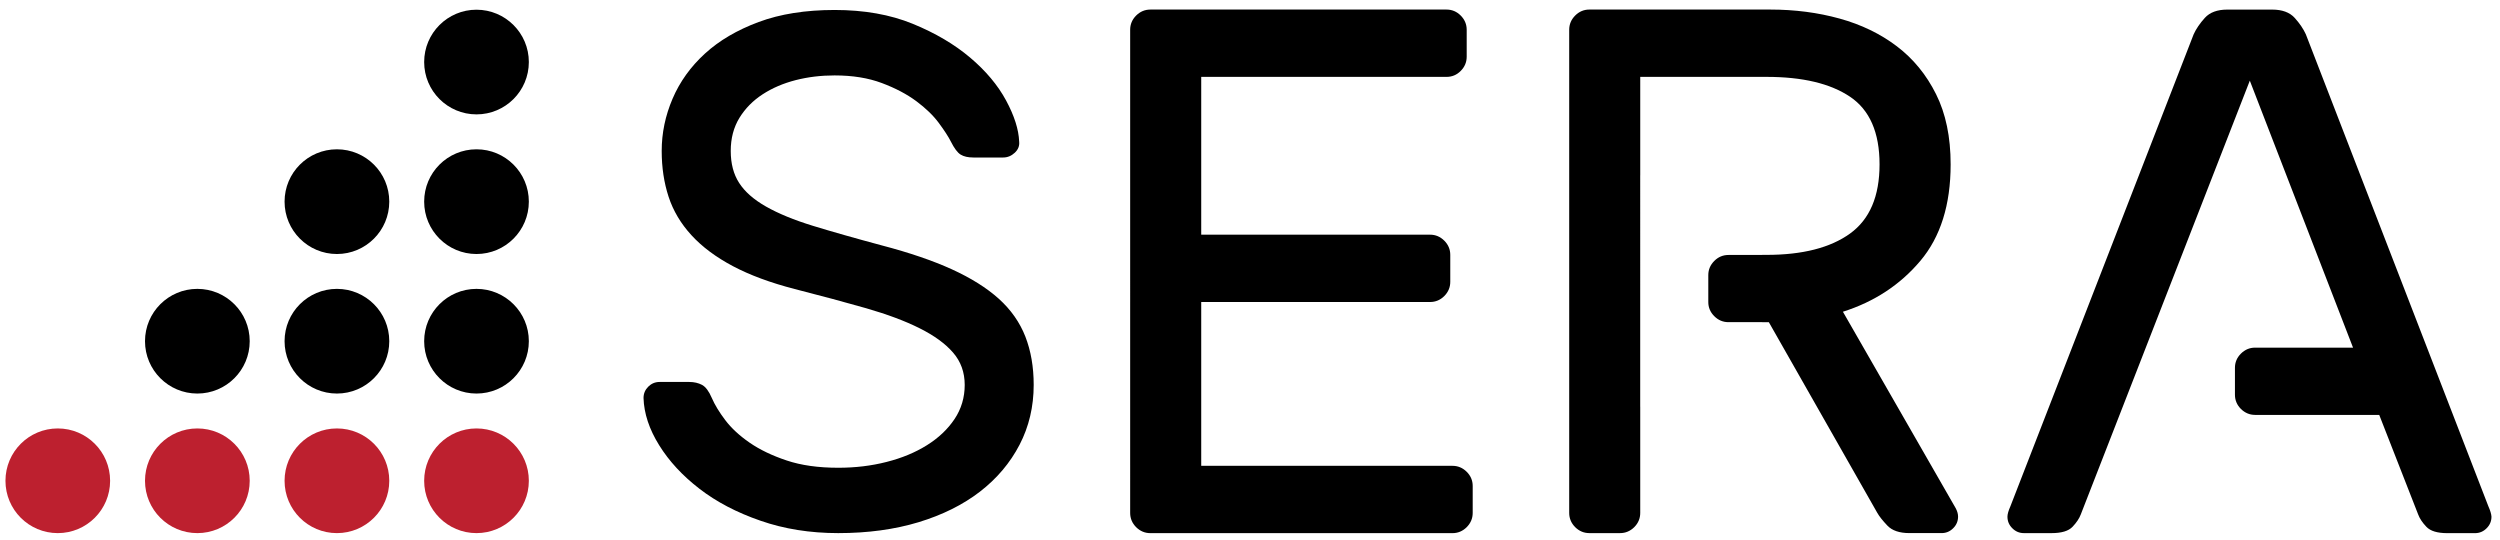
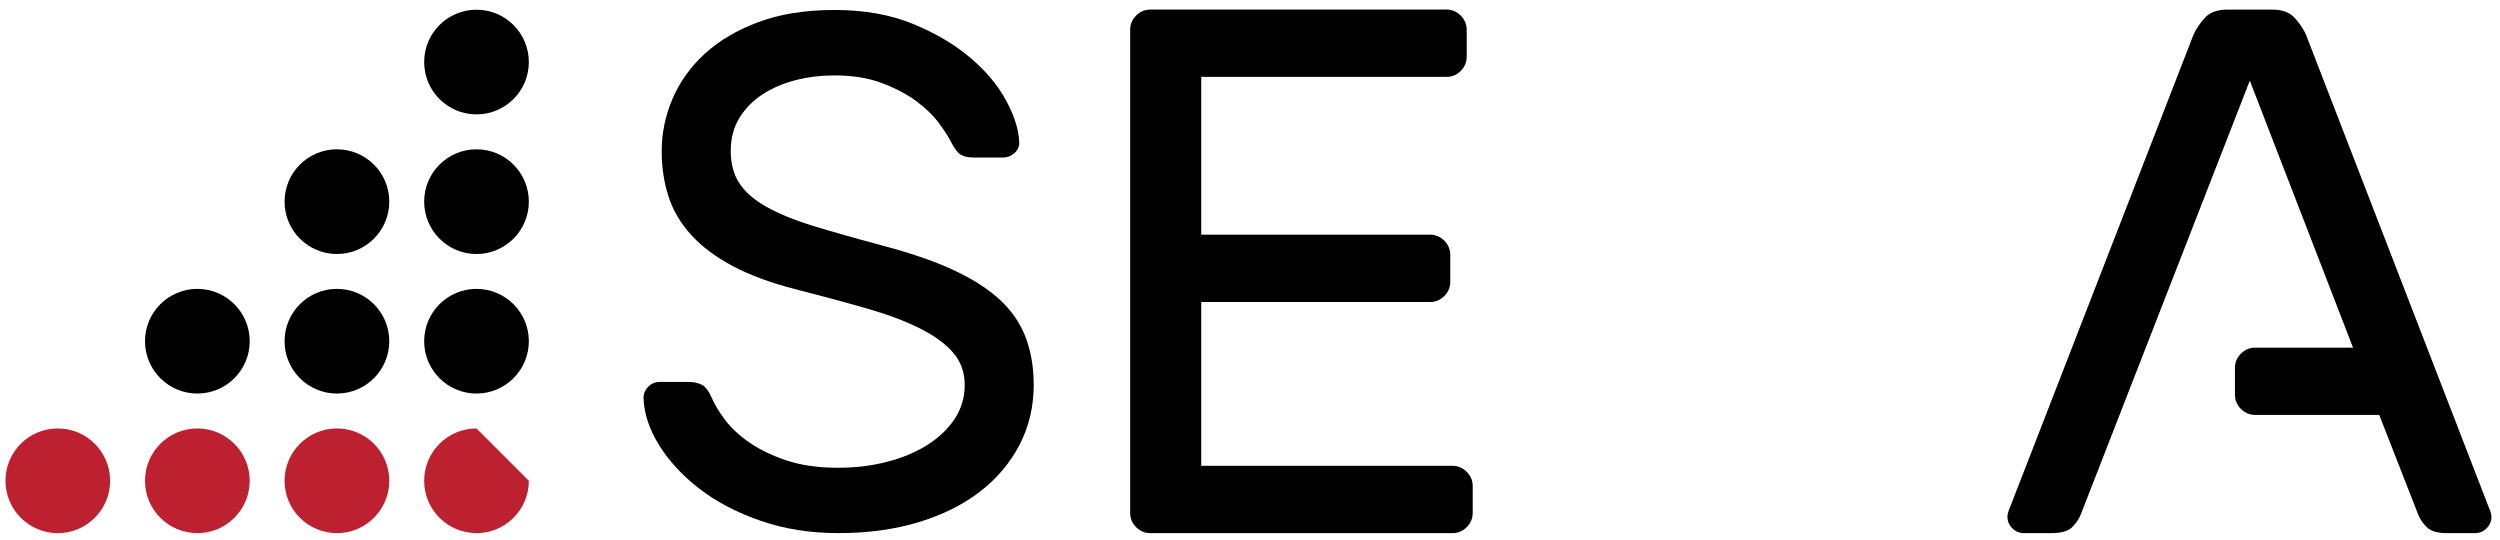
<svg xmlns="http://www.w3.org/2000/svg" version="1.1" x="0px" y="0px" viewBox="0 0 841.89 181.84" style="enable-background:new 0 0 841.89 181.84;" xml:space="preserve">
  <style type="text/css"> .st0{fill:#BD202F;} </style>
  <g id="Layer_1">
    <g>
      <g>
        <path class="st0" d="M37.08,161.91c0,9.73-7.89,17.62-17.62,17.62c-9.74,0-17.62-7.89-17.62-17.62c0-9.74,7.88-17.63,17.62-17.63 C29.19,144.28,37.08,152.16,37.08,161.91z" />
      </g>
      <g>
        <path class="st0" d="M84.09,161.91c0,9.73-7.89,17.62-17.63,17.62c-9.74,0-17.63-7.89-17.63-17.62c0-9.74,7.89-17.63,17.63-17.63 C76.19,144.28,84.09,152.16,84.09,161.91z" />
      </g>
      <path d="M84.09,114.9c0,9.73-7.89,17.63-17.63,17.63c-9.74,0-17.63-7.9-17.63-17.63c0-9.73,7.89-17.62,17.63-17.62 C76.19,97.28,84.09,105.17,84.09,114.9z" />
      <g>
        <path class="st0" d="M131.09,161.91c0,9.73-7.89,17.62-17.63,17.62s-17.63-7.89-17.63-17.62c0-9.74,7.89-17.63,17.63-17.63 S131.09,152.16,131.09,161.91z" />
      </g>
      <g>
-         <path class="st0" d="M178.09,161.91c0,9.73-7.89,17.62-17.63,17.62c-9.73,0-17.62-7.89-17.62-17.62 c0-9.74,7.89-17.63,17.62-17.63C170.19,144.28,178.09,152.16,178.09,161.91z" />
+         <path class="st0" d="M178.09,161.91c0,9.73-7.89,17.62-17.63,17.62c-9.73,0-17.62-7.89-17.62-17.62 c0-9.74,7.89-17.63,17.62-17.63z" />
      </g>
      <path d="M131.09,114.9c0,9.73-7.89,17.63-17.63,17.63s-17.63-7.9-17.63-17.63c0-9.73,7.89-17.62,17.63-17.62 S131.09,105.17,131.09,114.9z" />
      <path d="M178.09,114.9c0,9.73-7.89,17.63-17.63,17.63c-9.73,0-17.62-7.9-17.62-17.63c0-9.73,7.89-17.62,17.62-17.62 C170.19,97.28,178.09,105.17,178.09,114.9z" />
      <path d="M131.09,67.9c0,9.73-7.89,17.64-17.63,17.64s-17.63-7.9-17.63-17.64c0-9.74,7.89-17.62,17.63-17.62 S131.09,58.16,131.09,67.9z" />
      <path d="M178.09,67.9c0,9.73-7.89,17.64-17.63,17.64c-9.73,0-17.62-7.9-17.62-17.64c0-9.74,7.89-17.62,17.62-17.62 C170.19,50.27,178.09,58.16,178.09,67.9z" />
      <path d="M178.09,20.89c0,9.74-7.89,17.63-17.63,17.63c-9.73,0-17.62-7.89-17.62-17.63c0-9.73,7.89-17.62,17.62-17.62 C170.19,3.28,178.09,11.16,178.09,20.89z" />
    </g>
    <g>
      <path d="M281.06,3.36c9.95,0,18.72,1.55,26.3,4.65c7.58,3.1,14.02,6.89,19.33,11.38c5.3,4.48,9.34,9.3,12.11,14.44 c2.77,5.14,4.24,9.74,4.41,13.82c0.16,1.47-0.34,2.72-1.48,3.79c-1.14,1.06-2.44,1.6-3.91,1.6h-10.03c-1.8,0-3.22-0.32-4.29-0.98 c-1.06-0.65-2.16-2.13-3.3-4.4c-0.82-1.63-2.17-3.71-4.04-6.24c-1.87-2.53-4.4-4.97-7.58-7.34c-3.18-2.36-7.05-4.4-11.61-6.11 c-4.57-1.72-9.88-2.57-15.91-2.57c-4.57,0-8.93,0.52-13.09,1.58c-4.16,1.07-7.87,2.65-11.13,4.77c-3.27,2.12-5.88,4.77-7.83,7.94 c-1.95,3.19-2.93,6.89-2.93,11.14c0,4.24,0.93,7.83,2.82,10.76c1.87,2.93,4.89,5.6,9.04,7.96c4.17,2.37,9.42,4.53,15.79,6.49 c6.37,1.95,14.11,4.16,23.25,6.61c9.29,2.44,17.16,5.12,23.6,8.06c6.44,2.94,11.71,6.25,15.78,9.91 c4.07,3.68,7.05,7.92,8.93,12.72c1.87,4.81,2.81,10.23,2.81,16.27c0,7.35-1.59,14.07-4.77,20.19 c-3.18,6.11-7.63,11.37-13.34,15.78c-5.71,4.4-12.6,7.83-20.67,10.28c-8.07,2.44-17.09,3.67-27.04,3.67 c-9.46,0-18.19-1.39-26.17-4.17c-8-2.76-14.85-6.35-20.56-10.76c-5.71-4.4-10.24-9.29-13.58-14.68 c-3.35-5.38-5.1-10.68-5.26-15.89c0-1.48,0.53-2.74,1.58-3.8c1.06-1.06,2.33-1.6,3.8-1.6h10.03c1.64,0,3.06,0.34,4.29,0.98 c1.22,0.66,2.32,2.13,3.3,4.42c0.98,2.28,2.49,4.76,4.53,7.46c2.04,2.69,4.77,5.22,8.2,7.59c3.43,2.36,7.59,4.36,12.48,5.99 c4.89,1.64,10.68,2.45,17.37,2.45c5.71,0,11.13-0.64,16.27-1.96c5.14-1.3,9.66-3.18,13.58-5.63c3.92-2.45,7.01-5.38,9.3-8.8 c2.28-3.42,3.43-7.26,3.43-11.51c0-4.24-1.31-7.87-3.92-10.88c-2.61-3.02-6.36-5.74-11.26-8.19c-4.89-2.46-10.89-4.69-17.98-6.74 c-7.09-2.03-15.13-4.19-24.1-6.48c-8.16-2.11-15.09-4.68-20.8-7.7c-5.71-3.03-10.36-6.49-13.95-10.41 c-3.59-3.91-6.16-8.23-7.71-12.96c-1.55-4.74-2.32-9.87-2.32-15.42c0-6.03,1.22-11.9,3.66-17.6c2.45-5.72,6.08-10.78,10.89-15.18 c4.81-4.41,10.85-7.95,18.11-10.65C262.74,4.71,271.27,3.36,281.06,3.36z" />
      <path d="M489.13,156.87c1.85,0,3.44,0.67,4.79,2.01c1.35,1.34,2.02,2.94,2.02,4.78v9.07c0,1.85-0.68,3.44-2.02,4.8 c-1.35,1.33-2.94,2.01-4.79,2.01H387.39c-1.85,0-3.44-0.68-4.79-2.01c-1.34-1.35-2.01-2.95-2.01-4.8V10.03 c0-1.85,0.67-3.44,2.01-4.79c1.35-1.34,2.95-2.02,4.79-2.02h99.73c1.85,0,3.44,0.67,4.79,2.02c1.34,1.35,2.01,2.95,2.01,4.79v9.07 c0,1.85-0.68,3.44-2.01,4.78c-1.35,1.36-2.94,2.01-4.79,2.01h-82.6v53.14h77.07c1.85,0,3.43,0.67,4.79,2.02 c1.34,1.35,2.01,2.94,2.01,4.78v9.07c0,1.84-0.67,3.43-2.01,4.79c-1.35,1.34-2.94,2.01-4.79,2.01h-77.07v55.16H489.13z" />
-       <path d="M658.64,171.22l-38.03-66.24c10.58-3.35,19.27-9.07,26.07-17.12c6.8-8.06,10.21-18.89,10.21-32.49 c0-9.24-1.64-17.13-4.92-23.67c-3.27-6.56-7.68-11.93-13.22-16.13c-5.54-4.2-11.96-7.3-19.27-9.32c-7.3-2.02-15.07-3.03-23.3-3.03 h-60.95c-1.84,0-3.44,0.67-4.78,2.02c-1.35,1.35-2.01,2.95-2.01,4.79v162.69c0,1.85,0.67,3.44,2.01,4.8 c1.34,1.33,2.94,2.01,4.78,2.01h10.33c1.85,0,3.44-0.68,4.79-2.01c1.34-1.35,2.01-2.95,2.01-4.8v-35.77h-0.01V59.02h0.01V25.89 h42.56c12.09,0,21.45,2.23,28.08,6.68c6.63,4.45,9.95,12.04,9.95,22.79c0,10.74-3.31,18.51-9.95,23.3 c-6.64,4.78-16,7.17-28.08,7.17h-1.5v0.03h-11.34c-1.85,0-3.45,0.67-4.78,2.01c-1.35,1.35-2.02,2.93-2.02,4.78v9.06 c0,1.84,0.67,3.43,2.02,4.77c1.34,1.35,2.94,2.01,4.78,2.01h11.34v0.01h2.25l36.52,64.21c0.67,1.18,1.8,2.61,3.4,4.29 c1.59,1.68,4.07,2.52,7.43,2.52h10.83c1.52,0,2.81-0.54,3.9-1.64c1.09-1.08,1.64-2.39,1.64-3.91 C659.4,173.15,659.15,172.22,658.64,171.22z" />
      <path d="M837.96,170.46L776.5,11.54c-0.84-1.84-2.1-3.7-3.77-5.54c-1.68-1.84-4.2-2.77-7.56-2.77h-15.11 c-3.36,0-5.88,0.93-7.55,2.77c-1.68,1.85-2.94,3.7-3.78,5.54l-61.7,158.92c-0.67,1.51-1.01,2.69-1.01,3.52 c0,1.52,0.54,2.83,1.64,3.91c1.09,1.1,2.39,1.64,3.91,1.64h9.32c3.35,0,5.71-0.71,7.06-2.14c1.34-1.42,2.27-2.81,2.77-4.16 l56.92-146.07l34.76,89.91h-12.49v0h-9.09h-2.3h-9.09c-1.85,0-3.44,0.67-4.79,2.02c-1.34,1.34-2.01,2.93-2.01,4.78v9.05 c0,1.85,0.67,3.44,2.01,4.79c1.35,1.33,2.94,2.01,4.79,2.01h9.09h2.3h8.76v0.02h21.65l13.1,33.5c0.5,1.35,1.42,2.75,2.77,4.16 c1.34,1.43,3.7,2.14,7.05,2.14h9.32c1.51,0,2.81-0.54,3.91-1.64c1.09-1.08,1.64-2.39,1.64-3.91 C838.97,173.15,838.63,171.97,837.96,170.46z" />
    </g>
  </g>
  <g id="Layer_2"> </g>
</svg>